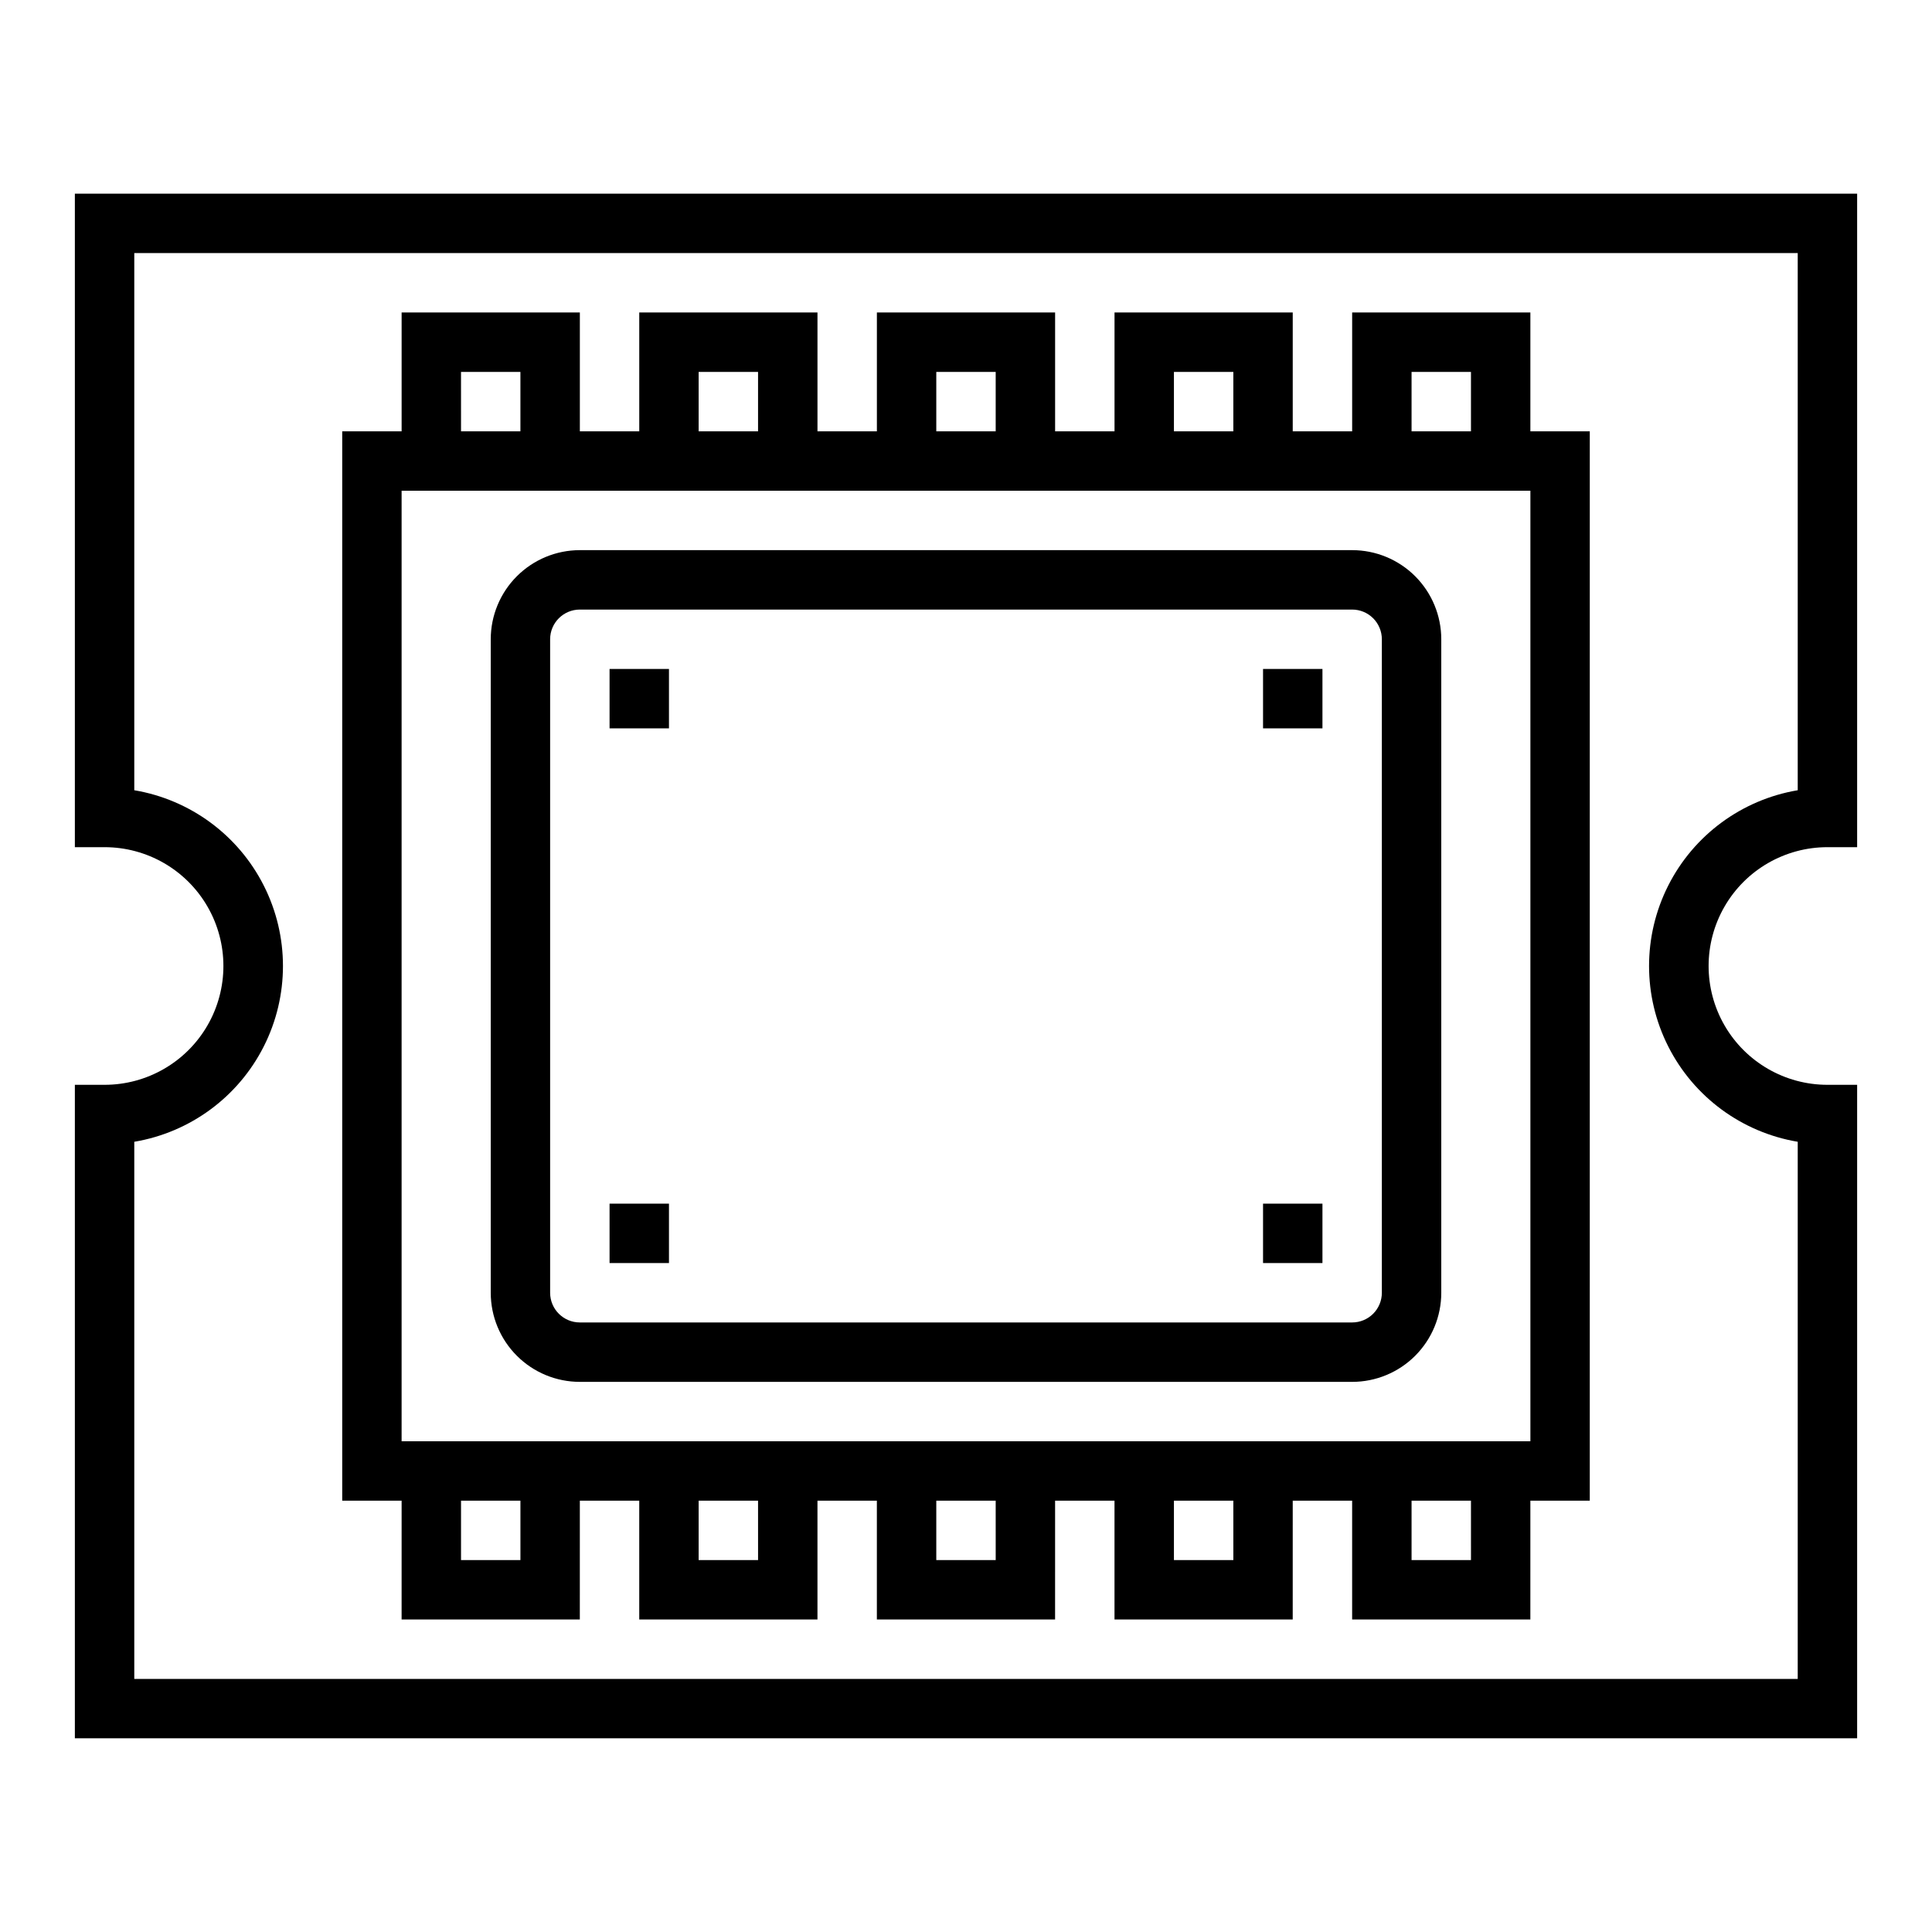
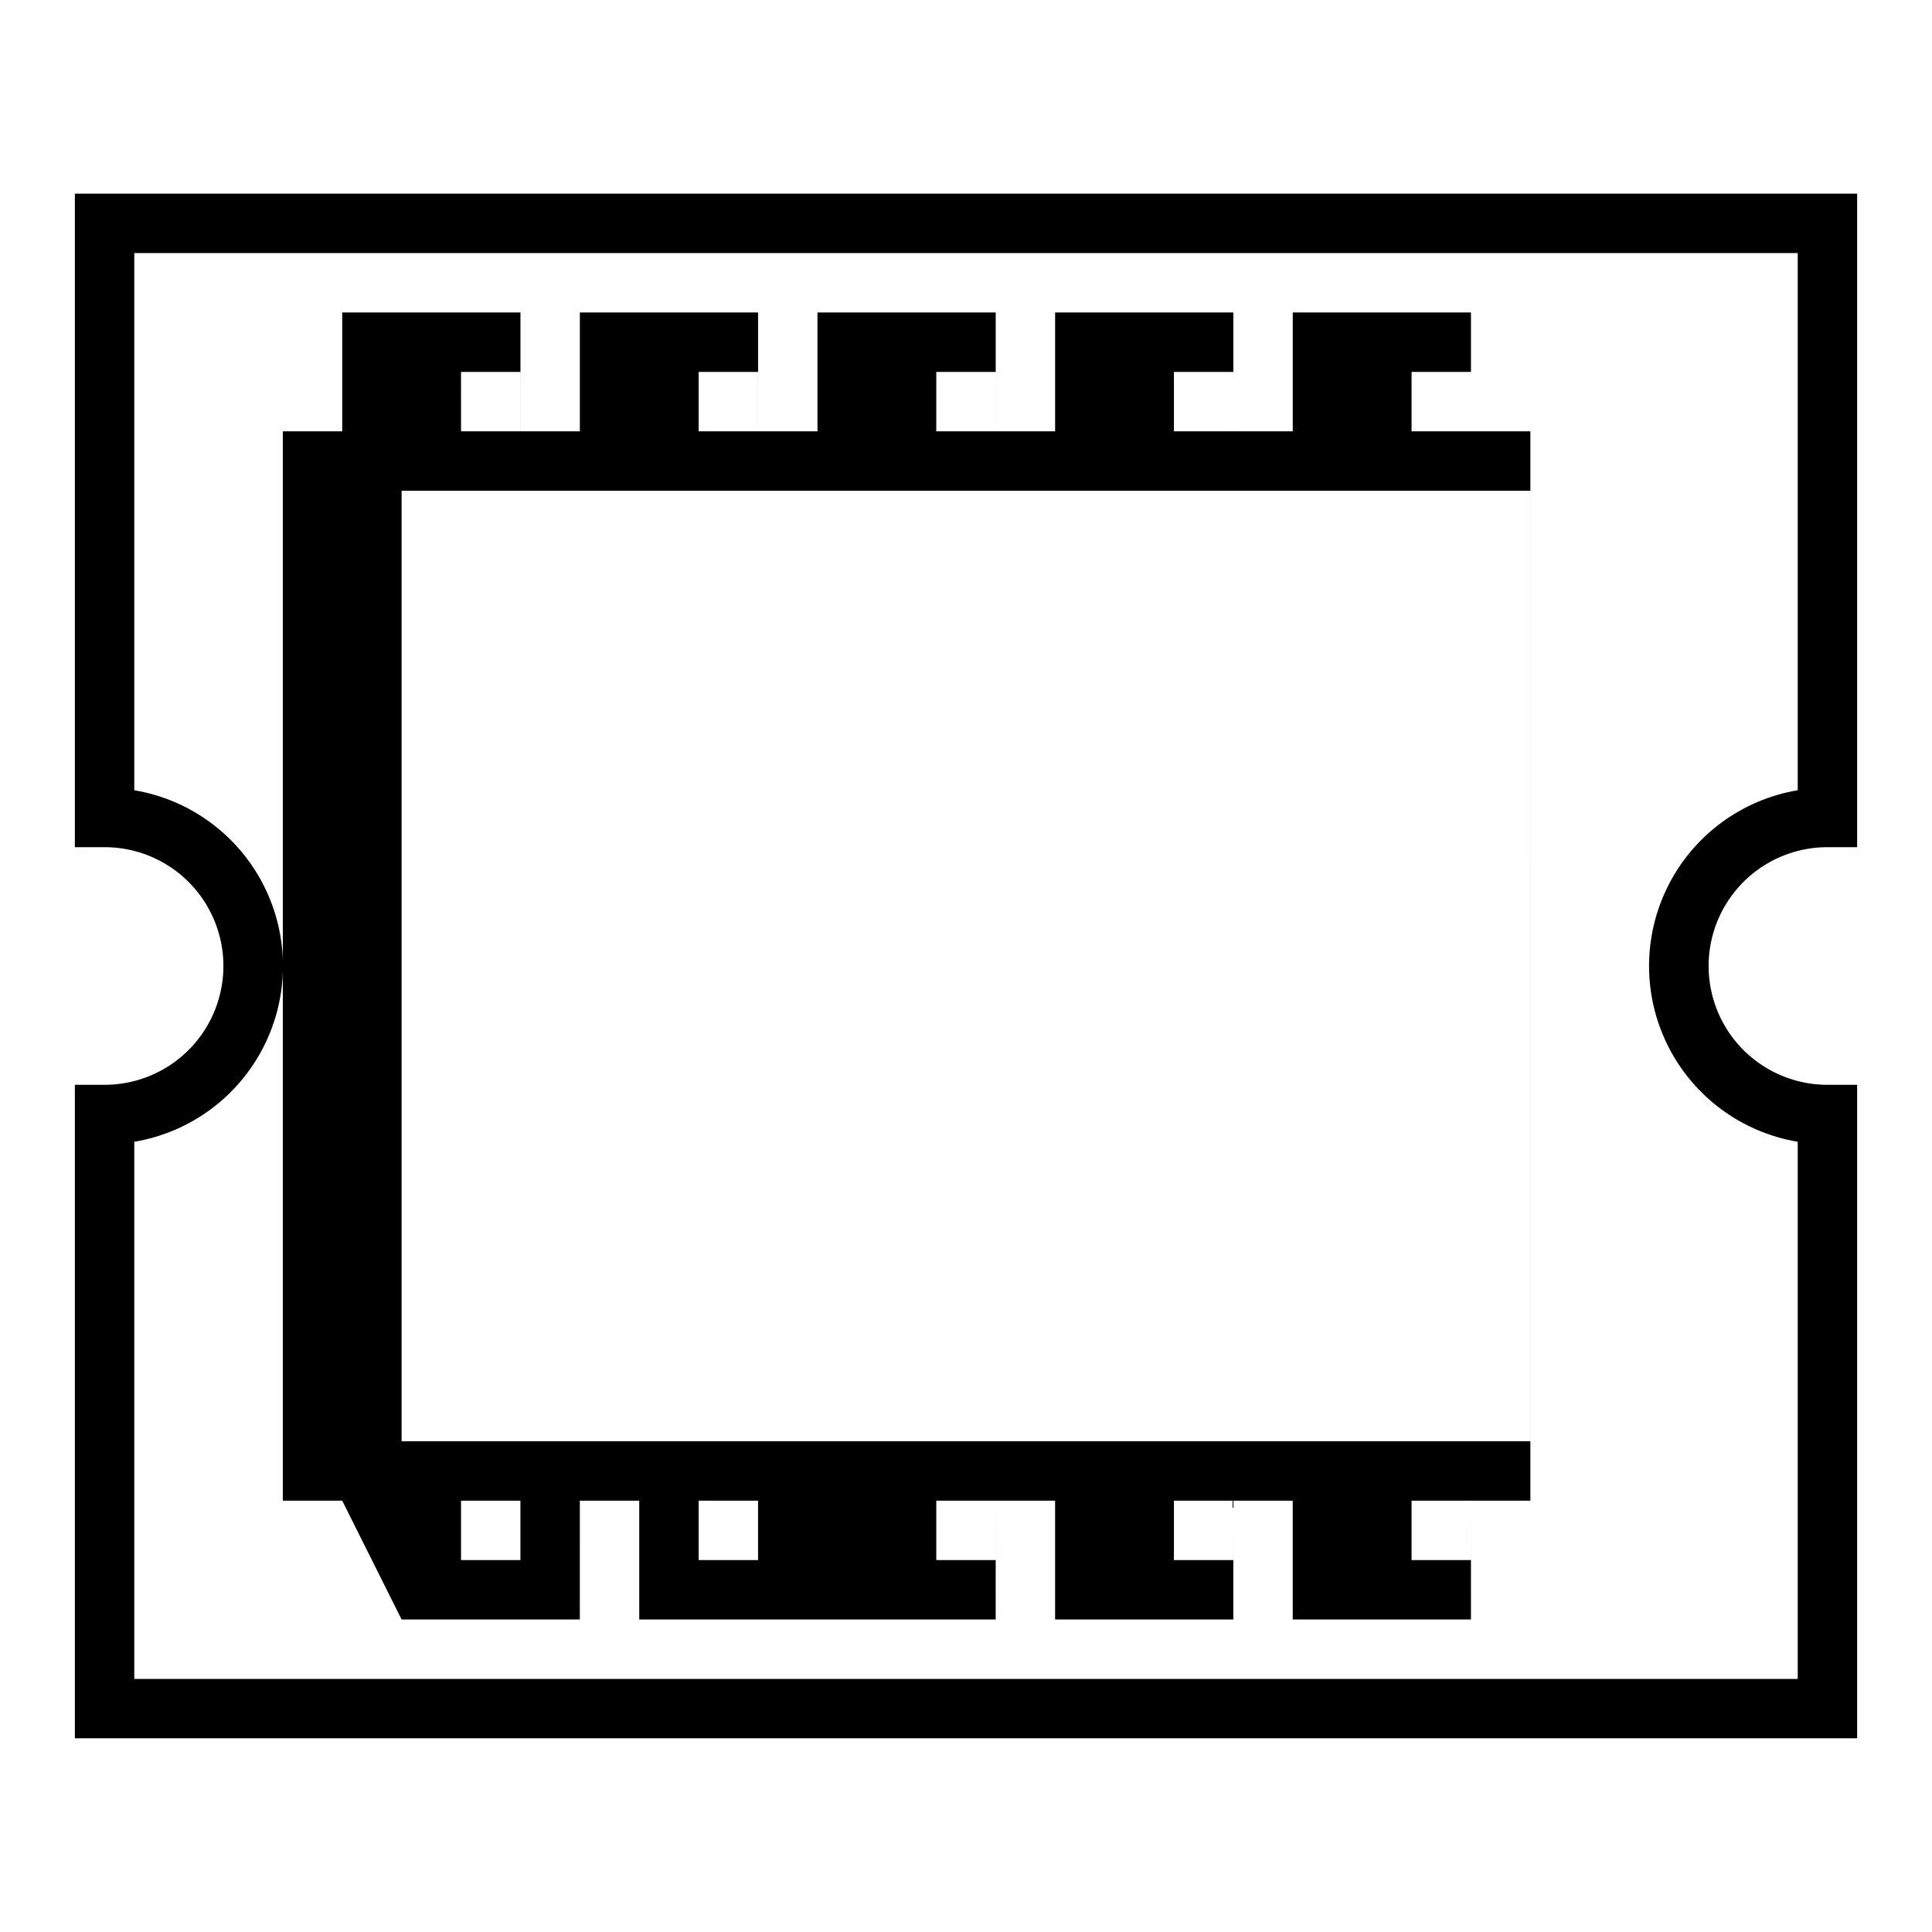
<svg xmlns="http://www.w3.org/2000/svg" fill="#000000" width="800px" height="800px" version="1.1" viewBox="144 144 512 512">
  <g>
-     <path d="m502.34 510.21c6.262 0 12.27-2.488 16.699-6.918 4.426-4.43 6.914-10.434 6.914-16.699v-173.18c0-6.262-2.488-12.27-6.914-16.699-4.43-4.43-10.438-6.918-16.699-6.918h-204.67c-6.266 0-12.273 2.488-16.699 6.918-4.43 4.43-6.918 10.438-6.918 16.699v173.18c0 6.266 2.488 12.27 6.918 16.699 4.426 4.43 10.434 6.918 16.699 6.918zm-212.55-23.617v-173.18c0-4.348 3.527-7.871 7.875-7.871h204.67c2.086 0 4.09 0.828 5.566 2.305 1.477 1.477 2.305 3.481 2.305 5.566v173.18c0 2.09-0.828 4.09-2.305 5.566-1.477 1.477-3.481 2.305-5.566 2.305h-204.67c-4.348 0-7.875-3.523-7.875-7.871z" />
-     <path d="m250.43 573.18h47.23l0.004-31.488h15.742v31.488h47.23v-31.488h15.742v31.488h47.23l0.004-31.488h15.742v31.488h47.23l0.004-31.488h15.742v31.488h47.23l0.004-31.488h15.742l0.004-283.39h-15.746v-31.488h-47.23v31.488h-15.746v-31.488h-47.23v31.488h-15.746v-31.488h-47.23v31.488h-15.746v-31.488h-47.23v31.488h-15.742v-31.488h-47.234v31.488h-15.742v283.39h15.742zm31.488-15.742-15.742-0.004v-15.742h15.742zm62.977 0-15.746-0.004v-15.742h15.742zm62.977 0-15.746-0.004v-15.742h15.742zm62.977 0-15.746-0.004v-15.742h15.742zm62.977 0-15.746-0.004v-15.742h15.742zm-15.746-314.88h15.742v15.742h-15.742zm-62.977 0h15.742v15.742h-15.742zm-62.977 0h15.742v15.742h-15.742zm-62.977 0h15.742v15.742h-15.742zm-62.977 0h15.742v15.742h-15.738zm-15.742 31.488h299.14v251.9h-299.14z" />
+     <path d="m250.43 573.18h47.23l0.004-31.488h15.742v31.488h47.23v-31.488v31.488h47.23l0.004-31.488h15.742v31.488h47.23l0.004-31.488h15.742v31.488h47.23l0.004-31.488h15.742l0.004-283.39h-15.746v-31.488h-47.23v31.488h-15.746v-31.488h-47.23v31.488h-15.746v-31.488h-47.23v31.488h-15.746v-31.488h-47.23v31.488h-15.742v-31.488h-47.234v31.488h-15.742v283.39h15.742zm31.488-15.742-15.742-0.004v-15.742h15.742zm62.977 0-15.746-0.004v-15.742h15.742zm62.977 0-15.746-0.004v-15.742h15.742zm62.977 0-15.746-0.004v-15.742h15.742zm62.977 0-15.746-0.004v-15.742h15.742zm-15.746-314.88h15.742v15.742h-15.742zm-62.977 0h15.742v15.742h-15.742zm-62.977 0h15.742v15.742h-15.742zm-62.977 0h15.742v15.742h-15.742zm-62.977 0h15.742v15.742h-15.738zm-15.742 31.488h299.14v251.9h-299.14z" />
    <path d="m163.84 368.51h7.875c11.25 0 21.645 6 27.27 15.742 5.625 9.742 5.625 21.746 0 31.488-5.625 9.742-16.02 15.746-27.27 15.746h-7.875v173.18h472.32v-173.18h-7.871c-11.25 0-21.648-6.004-27.27-15.746-5.625-9.742-5.625-21.746 0-31.488 5.621-9.742 16.02-15.742 27.27-15.742h7.871v-173.19h-472.32zm15.746-157.44h440.83v142.35c-14.805 2.492-27.547 11.871-34.32 25.27s-6.773 29.223 0 42.621c6.773 13.398 19.516 22.781 34.32 25.27v142.35h-440.83v-142.35c14.805-2.488 27.547-11.871 34.32-25.27 6.777-13.398 6.777-29.223 0-42.621-6.773-13.398-19.516-22.777-34.32-25.27z" />
-     <path d="m305.54 321.28h15.742v15.742h-15.742z" />
-     <path d="m478.72 321.28h15.742v15.742h-15.742z" />
-     <path d="m478.72 462.98h15.742v15.742h-15.742z" />
-     <path d="m305.54 462.98h15.742v15.742h-15.742z" />
  </g>
</svg>